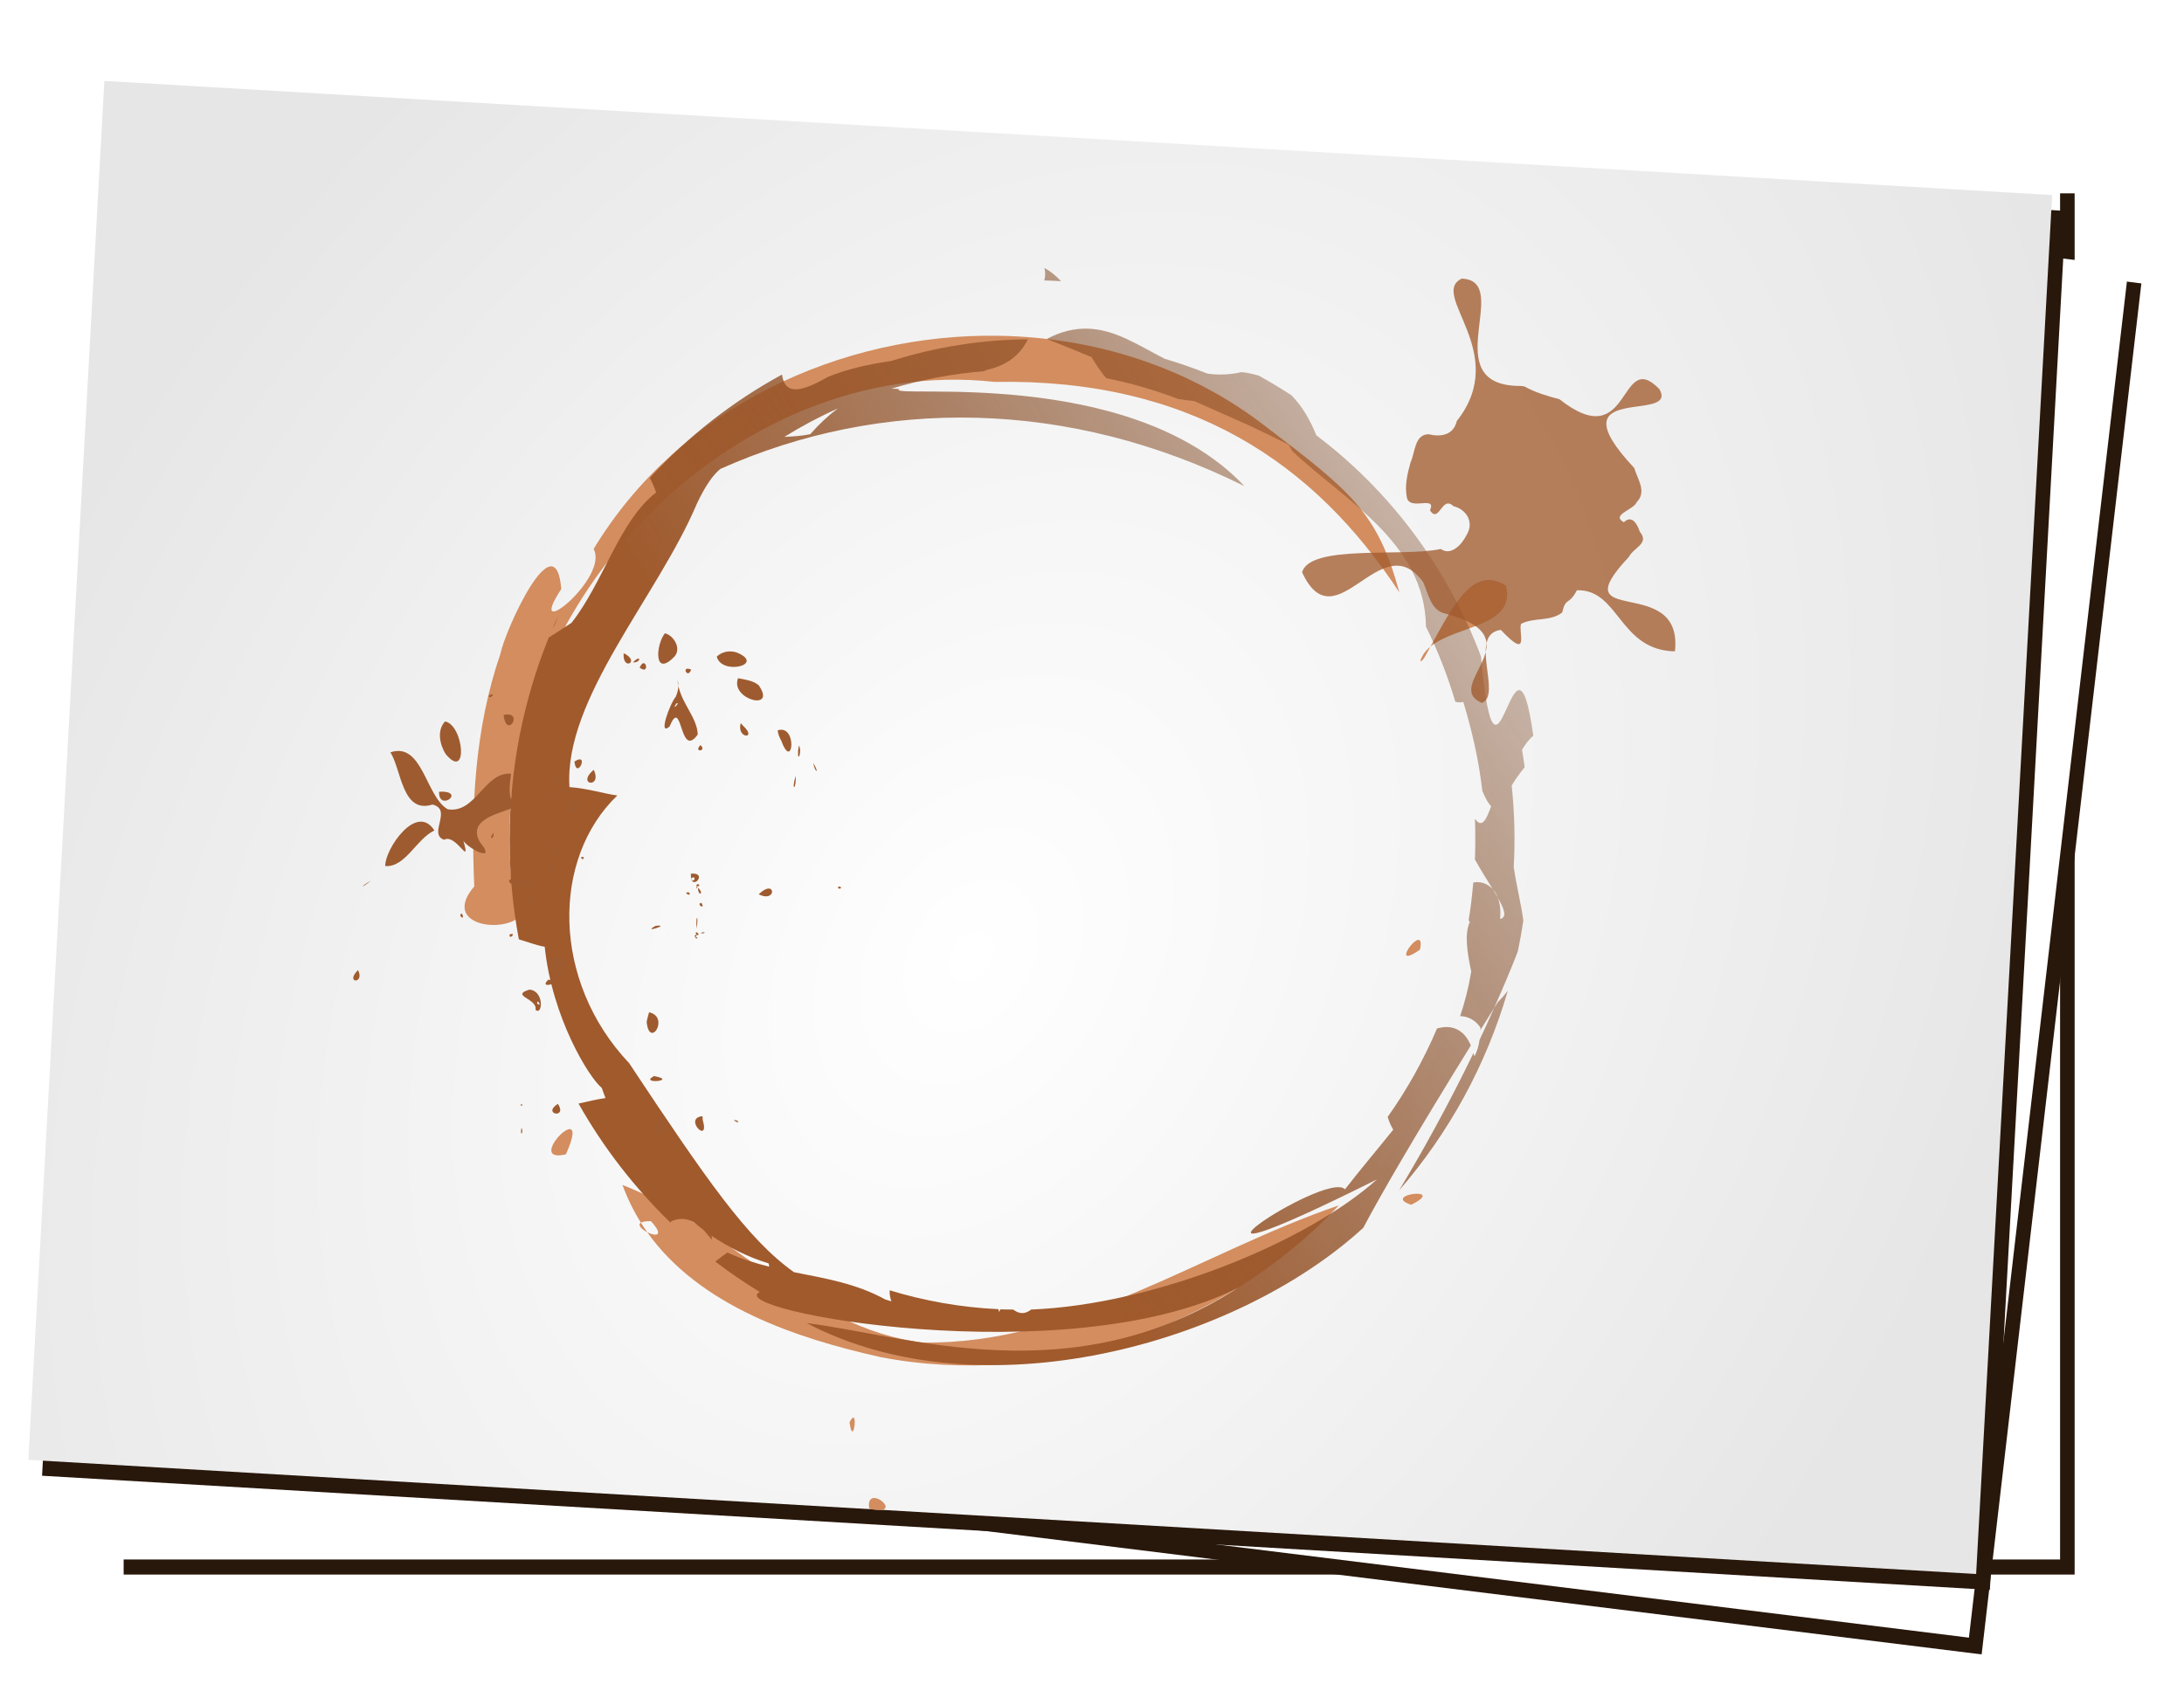
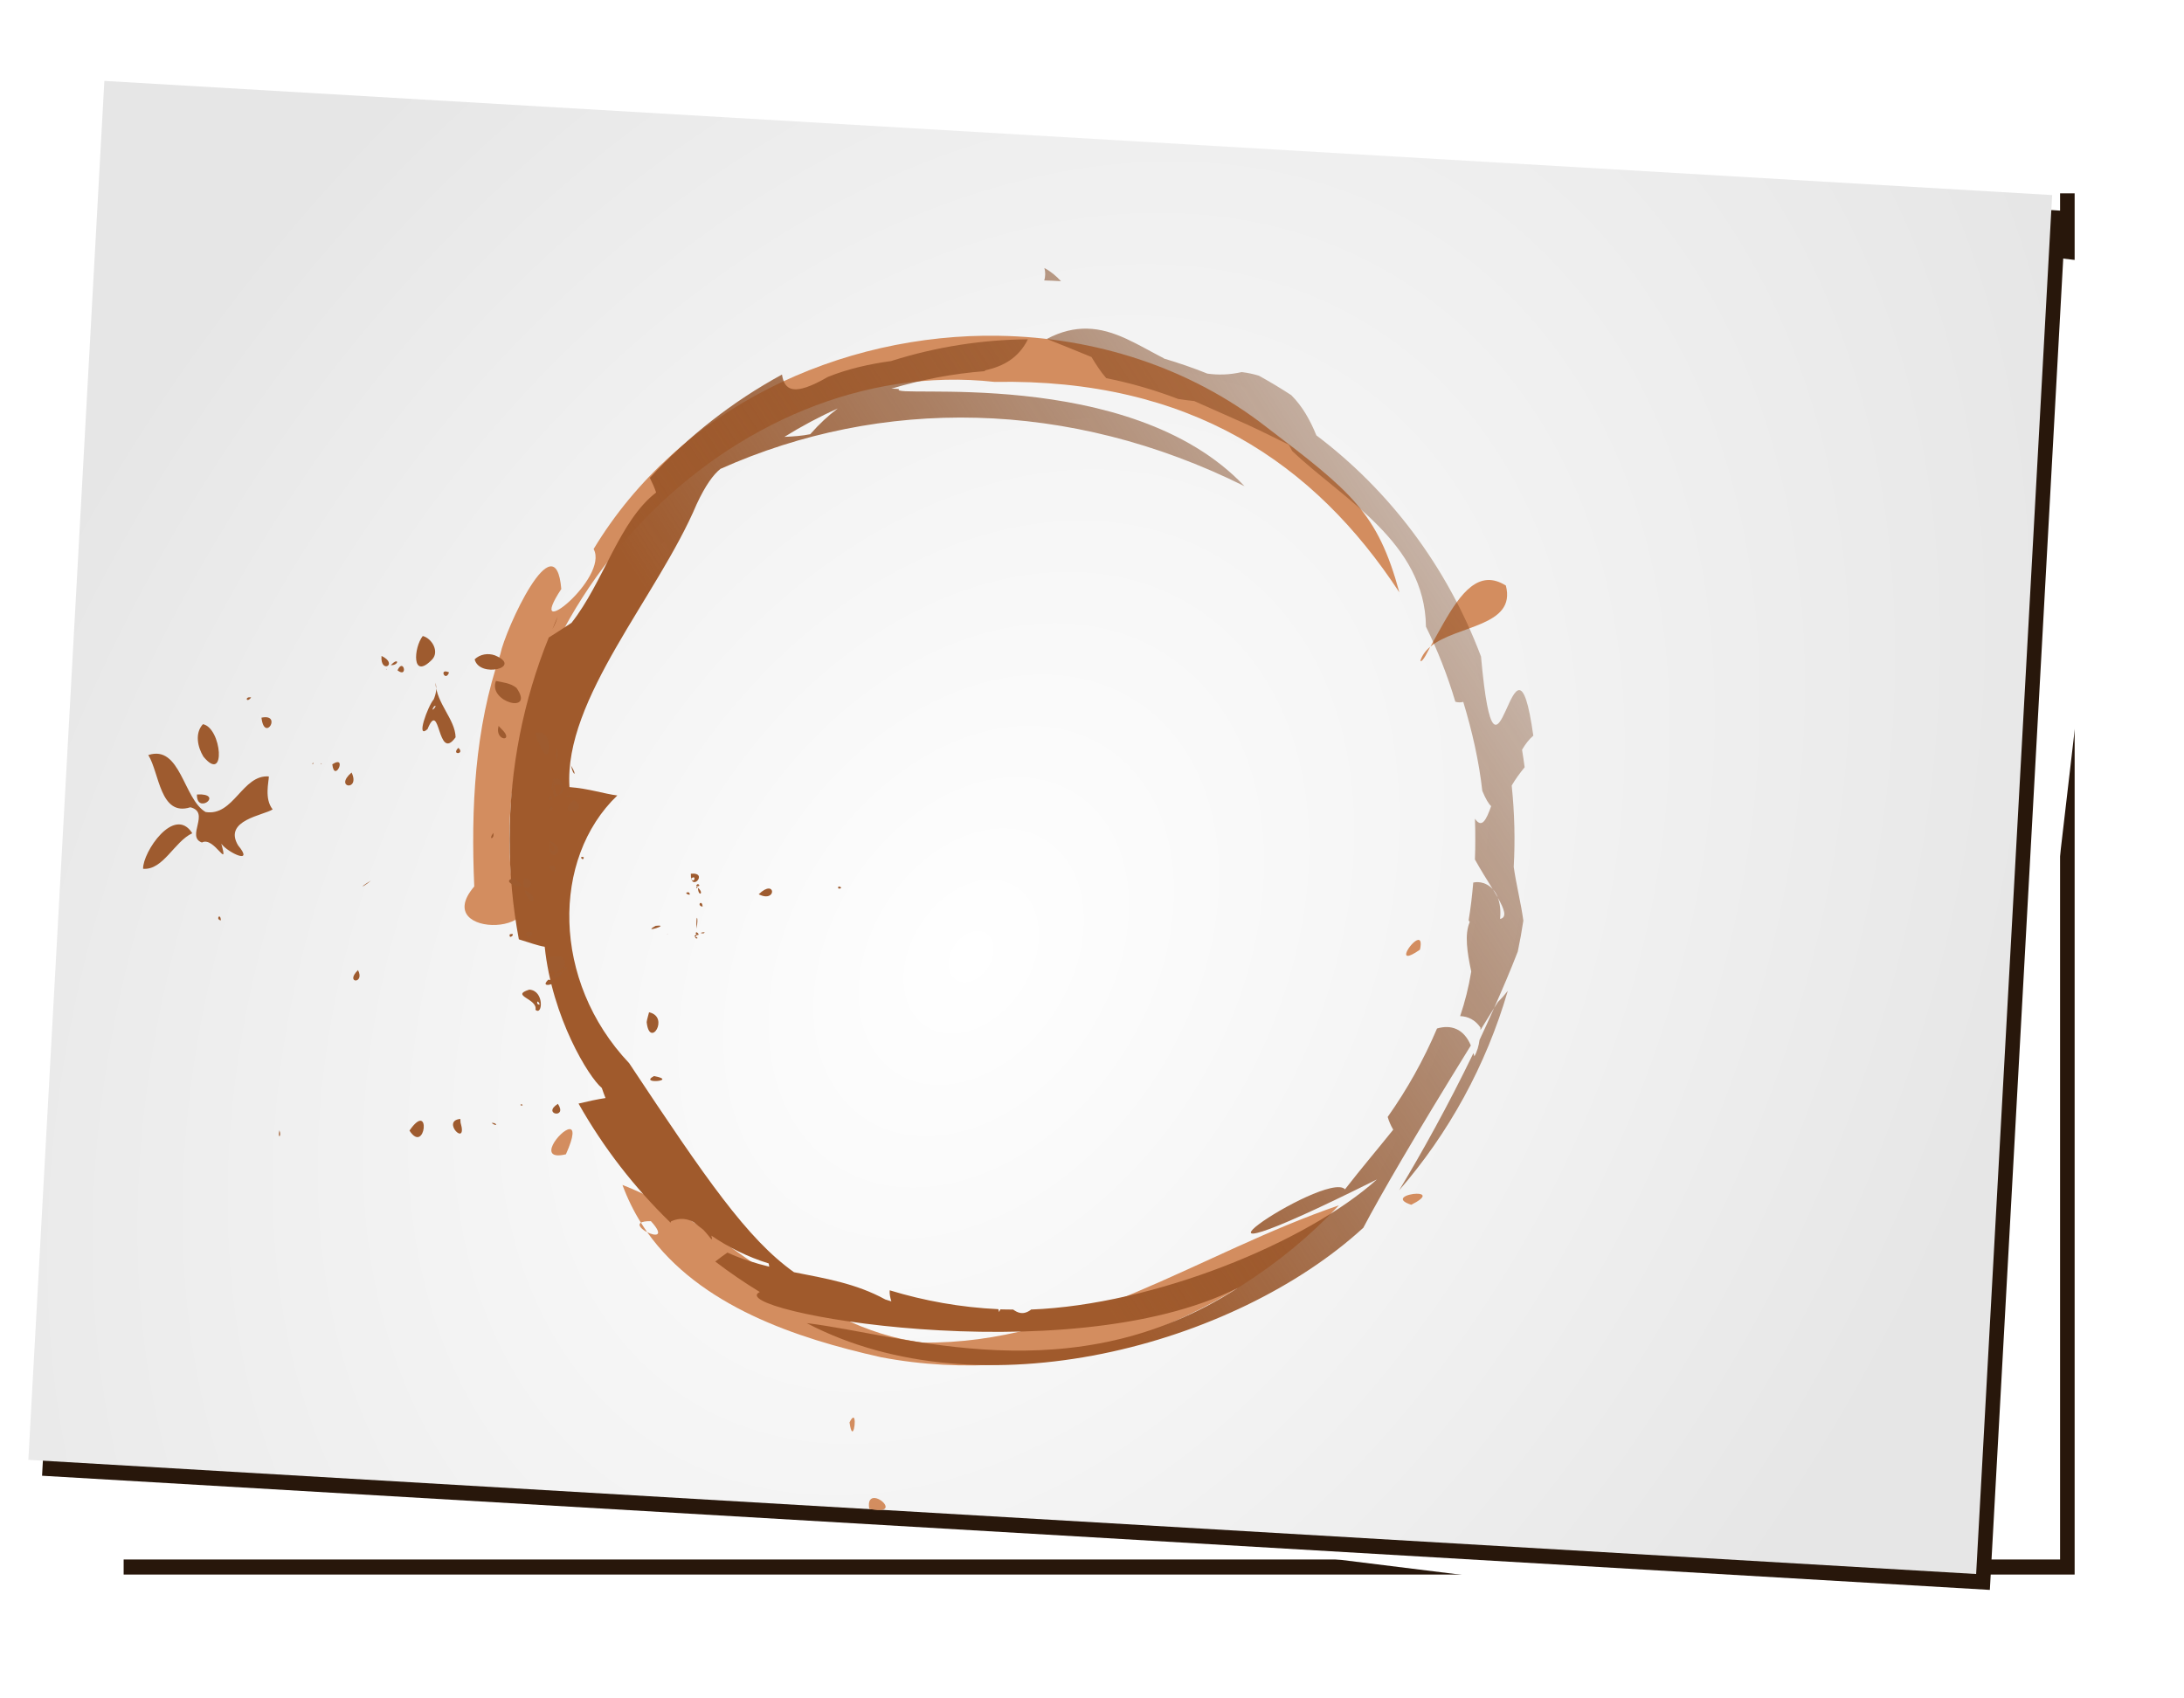
<svg xmlns="http://www.w3.org/2000/svg" id="svg22002" viewBox="0 0 318.9 248.03" version="1.1">
  <defs id="defs3">
    <filter id="filter24144" color-interpolation-filters="sRGB">
      <feGaussianBlur id="feGaussianBlur24146" stdDeviation="2.143" />
    </filter>
    <radialGradient id="radialGradient24211" gradientUnits="userSpaceOnUse" cy="-18.008" cx="73.779" gradientTransform="matrix(.74 -1.174 .86 .542 34.697 71.205)" r="118.44">
      <stop id="stop24169" stop-color="#fff" offset="0" />
      <stop id="stop24171" stop-color="#e6e6e6" offset="1" />
    </radialGradient>
    <linearGradient id="linearGradient24213" x1="183.26" gradientUnits="userSpaceOnUse" y1="24.579" gradientTransform="translate(17.678 -1.179)" x2="328.8" y2="-72.059">
      <stop id="stop22899" stop-color="#a05a2c" offset="0" />
      <stop id="stop22901" stop-color="#520" stop-opacity="0" offset="1" />
    </linearGradient>
  </defs>
  <g id="layer1" transform="translate(0 56.693)">
    <g id="g24194" transform="matrix(.989 0 0 1.02 181.32 147.95)">
      <g id="g24175">
        <g id="g24150" transform="matrix(1.216 0 0 1.216 -122.09 -26.572)">
          <rect id="rect24130" style="color:#000000" transform="translate(0 -162.99)" height="162.63" filter="url(#filter24144)" width="236.88" y="42.614" x="-35.355" fill="#28170b" />
          <rect id="rect24148" style="color:#000000" height="162.63" width="236.88" y="-122.15" x="-37.123" fill="#fff" />
        </g>
        <g id="g24154" transform="matrix(1.207 .145 -.145 1.207 -127.88 -43.981)">
-           <rect id="rect24156" style="color:#000000" transform="translate(0 -162.99)" height="162.63" filter="url(#filter24144)" width="236.88" y="42.614" x="-35.355" fill="#28170b" />
          <rect id="rect24158" style="color:#000000" height="162.63" width="236.88" y="-122.15" x="-37.123" fill="#fff" />
        </g>
        <g id="g24160" transform="matrix(1.214 .069 -.069 1.214 -131.29 -38.195)">
          <rect id="rect24162" style="color:#000000" transform="translate(0 -162.99)" height="162.63" filter="url(#filter24144)" width="236.88" y="42.614" x="-35.355" fill="#28170b" />
          <path id="rect24164" style="color:#000000" fill="url(#radialGradient24211)" d="m-37.123-122.15h236.88v162.63h-236.88z" />
        </g>
      </g>
      <g id="g24124" transform="matrix(.873 0 0 .873 -219.66 -70.422)">
        <path id="path22919" style="block-progression:tb;color:#000000;text-transform:none;text-indent:0" transform="translate(0 -162.99)" fill="#d38d5f" d="m210.59 68.906c-26.86-0.44-54.15 11.805-68.59 34.974 2.689 4.776-11.918 16.045-5.469 6.562-0.984-11.397-9.493 6.686-10.312 10.688-4.332 12.176-4.984 25.29-4.406 38.094-7.888 8.915 15.713 8.145 6.344-0.719-5.015-44.303 37.36-86.784 81.656-82.031 33.102-0.576 54.084 13.296 68.451 34.515-3.68-13.107-8.129-16.516-22.607-27.203-12.961-9.761-28.944-14.611-45.062-14.875zm82.531 40.062c-3.878 0.255-6.634 5.783-9.594 10.906 4.419-3.518 14.559-3.267 12.75-10-1.133-0.689-2.184-0.97-3.156-0.906zm-12.594 0.906c-0.071-0.116 0.121 0.187 0.812 1.312-0.406-0.661-0.741-1.196-0.812-1.312zm2.97 10.03c-0.778 0.627-1.372 1.387-1.688 2.312 0.372 0.384 1.387-1.794 1.688-2.312zm-2.09 48.09c-1.198 0.196-3.992 4.527 0.344 1.594 0.278-1.282 0.056-1.659-0.344-1.594zm-143.5 31.031c-1.554 0.099-5.691 5.322-0.594 4.125 1.46-3.157 1.3-4.17 0.594-4.125zm8.969 9.156c0.849 2.222 1.897 4.294 3.125 6.188 0.271-0.158 0.799-0.266 1.688-0.25 2.399 2.552 0.743 2.491-0.625 1.812 8.892 12.132 25.221 17.399 39.531 20.5 27.797 5.13 57.795-4.628 77.438-24.906-23.315 7.726-44.945 22.845-70.344 22.5-19.704-2.28-32.904-19.14-50.812-25.844zm4.188 7.75c-0.375-0.511-0.715-1.026-1.062-1.562-0.638 0.372 0.143 1.107 1.062 1.562zm130.12-6.312c-1.514 0.019-3.885 0.87-0.906 1.812 2.736-1.337 2.084-1.827 0.906-1.812zm-95.25 36.719c-0.138-0.02-0.363 0.19-0.656 0.781 0.537 3.704 1.252-0.694 0.656-0.781zm3.656 13.188c-0.674-0.076-1.237 0.344-0.969 1.781 4.542 0.915 2.451-1.613 0.969-1.781z" />
        <path id="path22009-1" style="block-progression:tb;color:#000000;text-transform:none;text-indent:0" fill="url(#linearGradient24213)" d="m218.23-105.19c0.189 0.571 0.201 1.401-0.031 2.031 0.95 0.023 1.897 0.072 2.844 0.125-0.847-0.878-1.759-1.635-2.812-2.156zm7.188 9.938c-2.083-0.033-4.318 0.43-6.781 1.688 2.526 0.966 5.053 1.96 7.562 2.969 0.799 1.279 1.607 2.492 2.5 3.469 4.184 0.805 8.244 1.956 12.156 3.406 0.891 0.137 1.785 0.254 2.688 0.344 0.01 0.001 0.021-0.001 0.031 0 3.003 1.286 6.001 2.584 9 3.875 2.623 1.178 4.893 2.278 6.969 3.281 0.196 0.337 0.411 0.659 0.594 1.031 8.684 7.998 22.464 14.993 22.625 28.812 1.994 3.922 3.661 8.038 4.969 12.312 0.413 0.128 0.873 0.149 1.344 0.031 1.495 4.798 2.648 9.657 3.219 14.594 0.584 1.34 1.072 2.148 1.5 2.5-0.856 2.311-1.58 3.707-2.75 2.062 0.05 1.14 0.062 2.285 0.062 3.438 0 1.089-0.018 2.172-0.062 3.25 0.959 1.678 2.062 3.376 3 4.844-0.925-0.965-2.204-1.294-3.281-1.062-0.188 2.091-0.43 4.149-0.781 6.188 0.066 0.091 0.116 0.189 0.188 0.281-0.916 2.048-0.432 4.981 0.25 8.125-0.443 2.62-1.08 5.032-1.875 7.312 1.33 0.041 2.537 0.61 3.438 1.875 0.003 0.139 0.001 0.269 0 0.406 0.772-1.204 1.493-2.354 2.312-3.625 1.397-3.054 2.762-6.146 4-9.25 0.362-1.668 0.674-3.361 0.938-5.062-0.4-2.904-1.193-5.853-1.625-8.812 0.251-4.404 0.14-8.863-0.344-13.344 0.588-0.998 1.351-2.006 2.188-3-0.132-0.962-0.273-1.924-0.438-2.875 0.548-0.893 1.167-1.708 1.906-2.312-3.233-22.433-6.182 15.654-8.844-12.969-5.825-14.967-15.641-27.347-27.844-36.281-1.034-2.457-2.354-4.763-4.25-6.594-1.779-1.124-3.605-2.193-5.469-3.188-0.892-0.268-1.855-0.468-2.906-0.594-2.097 0.462-4.01 0.498-5.812 0.25-2.398-0.942-4.86-1.756-7.344-2.469-0.029-0.008-0.033-0.053-0.062-0.062-4.305-2.137-8.284-4.769-12.969-4.844zm68.875 111.41c-0.81 1.77-1.627 3.521-2.469 5.25-0.145 0.974-0.392 1.882-0.875 2.688-0.041-0.19-0.109-0.354-0.156-0.531-4.292 8.612-8.809 16.471-12.562 22.5 8.345-9.312 14.688-20.441 18.375-32.719-0.481 0.606-1.02 1.215-1.656 1.812-0.232 0.359-0.428 0.647-0.656 1zm-79.031-109.66c-7.536 0.079-15.175 1.197-22.75 3.5-0.063 0.019-0.124 0.043-0.188 0.062-3.605 0.482-7.2 1.246-10.688 2.594-5.79 3.254-7.354 2.249-7.781-0.375-8.348 4.408-15.896 10.152-22.344 16.938 0.446 0.87 0.812 1.679 1.062 2.406-6.22 4.619-8.923 14.768-14.312 21.375-2.285 1.434-3.353 2.139-3.844 2.406-4.263 10.209-6.625 21.411-6.625 33.156 0 5.587 0.545 11.051 1.562 16.344 1.619 0.472 3.131 1.027 4.375 1.219 1.236 11.601 7.476 21.445 9.656 23.156 0.18 0.503 0.382 1.066 0.625 1.656-1.361 0.192-2.932 0.532-4.562 0.906 4.223 7.256 9.484 13.816 15.562 19.531 0.028-0.076 0.067-0.141 0.094-0.219 1.489-0.652 2.771-0.425 3.812 0.125 0.526 0.424 1.071 0.847 1.625 1.25 1.234 1.242 1.703 2.288 1.375 0.969 2.866 1.902 6.1 3.482 9.688 4.562 0.05 0.191 0.058 0.352 0.094 0.531-2.371-0.565-4.738-1.274-7.062-2.312-0.604 0.391-1.313 0.9-2.062 1.469 2.409 1.796 4.938 3.458 7.531 5-6.567 2.98 51.853 13.463 80.847-0.679-28.023 17.607-56.362 7.708-72.91 5.781 29.433 14.963 72.46 3.651 94.156-15.665 0.005-0.01-0.005-0.022 0-0.031 2.936-5.389 8.692-15.021 18.156-29.844-1.198-2.778-3.383-3.448-5.719-2.781-2.258 5.151-5.066 10.013-8.344 14.5 0.204 0.705 0.526 1.422 0.938 2.094-2.68 3.247-5.465 6.416-8.156 9.781-3.175-3.374-37.341 19.09 5.406-1.625-11.902 10.361-37.697 20.564-58.531 21.344-0.012 0.023-0.02 0.039-0.031 0.062-1.302 0.905-2.22 0.455-2.969-0.062-0.722-0.01-1.439-0.002-2.156-0.031-0.065 0.129-0.153 0.265-0.219 0.438-0.027-0.157-0.084-0.316-0.125-0.469-6.362-0.288-12.509-1.359-18.375-3.094-0.045 0.529 0.057 1.149 0.281 1.812-0.345-0.105-0.685-0.217-1.031-0.312-4.952-2.636-10.19-3.458-15.438-4.469-7.888-5.438-14.864-15.265-27.875-34.281-13.18-13.519-13.11-33.594-2-43.906-2.266-0.28-4.805-1.129-8.094-1.375-0.975-14.49 14.919-31.288 21.5-46.375 1.488-3.103 2.827-4.883 4.031-5.812 27.168-11.783 58.902-11.519 88.626 2.835-19.42-19.95-60.602-14.211-58.408-15.928-0.363-0.036-0.734-0.057-1.094-0.062-0.072-0.001-0.147-0-0.219 0 5.074-1.476 10.362-2.468 15.812-2.875 0.008-0.043 0.023-0.082 0.031-0.125 3.005-0.643 5.639-1.965 7.25-5.094-0.063 0.001-0.125-0.001-0.188 0zm-31.969 11.344c-1.585 1.14-3.14 2.545-4.656 4.219-1.339 0.271-2.84 0.372-4.375 0.438 2.892-1.739 5.907-3.303 9.031-4.656zm-47.375 34.156c-0.308 0.657-0.583 1.334-0.875 2 0.341-0.564 0.659-1.244 0.875-2zm158.19 44.719c0.332 0.362 0.598 0.803 0.812 1.344-0.249-0.424-0.511-0.871-0.812-1.344zm0.812 1.375c1.108 1.889 1.604 3.231 0.375 3.469 0.154-1.422-0.025-2.571-0.375-3.469z" />
-         <path id="path23416" opacity=".76" style="color:#000000" fill="#a05a2c" d="m298.69-85.85c-14.498-0.054-1.035-17.225-9.867-17.609-5.65 2.574 8.317 12.153-0.842 23.352-0.592 2.364-2.703 2.65-4.797 2.172-2.369 0.055-2.236 2.977-3.02 4.597-0.55 1.912-1.073 3.987-0.582 5.959 0.715 1.932 5.011-0.551 3.86 1.931 1.571 2.263 1.987-2.549 3.966-0.688 2.205 0.516 3.566 2.65 2.221 4.731-0.762 1.503-2.585 3.498-4.369 2.284-6.29 1.379-22.099-0.821-23.447 3.825 5.707 11.96 13.355-8.002 20.5 1.655 0.85 1.904 1.323 4.672 3.751 5.127 15.483 3.9-0.739 11.773 6.16 14.647 3.496-1.225-2.406-11.256 3.201-11.982 5.022 5.186 2.913 0.316 3.42-0.985 2.182-1.106 4.927-0.342 6.951-1.857 0.674-2.681 1.071-1.025 2.494-3.653 7.162-0.212 7.118 9.851 16.579 10.019 1.485-13.005-19.412-3.475-7.806-15.471 0.864-1.607 3.55-2.193 1.868-4.155-0.451-1.315-1.376-2.807-2.692-1.544-2.275-1.225 1.675-2.034 2.166-3.297 1.759-1.743 0.128-3.771-0.419-5.612-13.891-14.342 7.7-7.224 4.241-12.945-6.915-6.891-4.632 11.055-16.896 1.668-2.029-0.507-4.061-1.098-5.906-2.084-0.242-0.059-0.491-0.091-0.74-0.085z" />
-         <path id="path23438" style="color:#000000" fill="#9e5b2f" d="m129.83 31.941c0.572 0.38-0.682 0.196 0 0zm6.131-0.056c1.69 2.525-2.786 1.705 0 0zm16.256-4.556c4.247 0.773-2.702 1.384 0 0zm-0.844-10.462c3.564 0.764 0.087 6.08-0.402 1.61 0.074-0.551 0.275-1.071 0.402-1.61zm-18.9-1.407c0.938 0.664-0.153-1.041 0 0zm-1.35-2.306c2.565 0.153 2.26 4.374 1.045 3.304 0.404-1.838-4.377-2.295-1.045-3.304zm3.206-1.631c2.993 0.245-1.898 1.804 0 0zm-32.174-1.575c1.218 2.328-2.322 2.216 0 0zm32.906 0.844c-0.868-0.775-0.275 0.796 0 0zm0.562-0.337c2.583-0.202 2.503-2.193 0 0zm-0.9 0c0.779 1.23 0.987-1.26 0 0zm-0.225-0.169c0.007 0.648 0.693-0.504 0 0zm0.056-2.419c6.036-1.702-0.311 8.057-0.107 0.615l0.107-0.615zm-6.75-3.769c1.306-0.396-0.181 1.065 0 0zm2.869 0.225c0.139 0.435 0.401-0.365 0 0zm-0.056-0.562c2.355-0.617-0.28 2.225 0 0zm21.881-1.069c2.768-0.304-2.591 1.328 0 0zm5.569-5.512c0.836 0.879-1.23 0.044 0 0zm-27.787-0.337c2.772 0.98 1.292 3.526 0 0zm29.362-0.394c1.122 0.93 0.059 1.582 0 0zm-0.281-0.056c0.318-0.491 0.187 0.46 0 0zm24.074-0.169c1.131 0.23-0.467 0.695 0 0zm-23.793-0.394c0.853 0.464-0.95 0.534 0 0zm-55.293-0.562c-2.307 1.352-1.41 1.16 0 0zm24.131-0.394c3.958 2.563-3.034 0.689 0 0zm1.8-0.056c3.092 0.855-1.094 3.279 0 0zm30.149 4.725c-0.069-1.279-1.113-0.181 0 0zm-1.03 3.599c0.402-1.891-0.125-2.774 0 0zm-4.894 0.9c0.077-0.104-0.187-0.059 0 0zm6.075-0.113c0.813-0.398-1.303-0.023 0 0zm-1.238 0.225c1.079 0.293-0.36-1.045 0 0zm0 0.281c0.373-0.666-0.827 0.185 0 0zm0 0.337c0.738-0.044-0.621-0.553 0 0zm10.575-7.256c3.12 1.519 2.911-2.736 0 0zm-11.475-2.531c0.673 0.904 0.975-0.875 0 0zm0-0.844c3.134-0.287-0.106 3.243 0 0zm-23.062-1.238c0.96 2.218-2.31-0.451 0 0zm-0.731-0.619c0.315-0.054-0.207 0.271 0 0zm5.681-0.844c-0.023 0.833-0.986-0.309 0 0zm-5.681-2.475c-0.339 2.039 1.747 1.763 0 0zm0-0.225c3.593 1.922-0.991 4.132 0 0zm-9.618-1.294c0.269 1.029-0.937 1.266 0 0zm9.9-4.387c0.518 0.794-1.144 1.098 0 0zm3.712-1.012c3.238 1.992-3.509 2.934 0 0zm-0.844-0.787c0.998 0.348-1.327 0.392 0 0zm-2.981 0c0.68 1.19-1.189 0.983 0 0zm0.619-1.744c-0.262 3.758 3.461-0.049 0 0zm-0.225-0.956c3.604-0.376-0.676 5.948 0.042 1.267 0.121-0.422-0.008-0.842-0.042-1.267zm40.949-0.45c0.181 2.203-0.806 2.653 0 0zm-34.143-1.012c1.52 3.126-3.068 2.522 0 0zm37.124-1.125c1.17 1.907 0.271 1.605 0 0zm-40.387-0.225c2.636-1.658 0.355 3.164 0 0zm-1.913-0.056c0.126-0.352 0.145 0.225 0 0zm-1.462-0.056c0.302-0.507 0.097 0.416 0 0zm41.343-2.531c0.565 0.988-0.266 3.083-0.142 0.838l0.142-0.838zm-16.65-0.056c1.196 1.05-1.302 1.241 0 0zm13.05-2.419c3.417-1.072 2.557 6.901 0.618 1.701-0.305-0.523-0.551-1.094-0.618-1.701zm-56.249-1.462c3.181 0.602 3.963 9.876 0.082 5.321-0.978-1.555-1.491-3.841-0.082-5.321zm9.9-1.069c3.565-0.729 0.509 4.167 0 0zm-1.744-3.319c-0.822 1.045-1.14-0.224 0 0zm30.937 1.462c-0.901 1.413 0.892-0.447 0 0zm0.225-3.881c0.219 3.475 3.338 5.997 3.415 8.953-3.133 4.237-2.566-6.505-4.752-1.331-2.049 1.774 0.082-3.822 1.039-4.867 0.38-0.854 0.601-1.841 0.298-2.755zm-9.844-1.012c-0.131 0.075-0.131 0.075 0 0zm12.15-0.675c-0.611 1.659-1.787-0.787 0 0zm-19.687 0.562c-0.033 0.034-0.033 0.034 0 0zm9.112-1.125c-0.255 0.08 0.255 0.08 0 0zm1.856 0.225c1.841 1.386 1.022-2.171 0 0zm-1.125-0.844c1.469 0.035 1.349-1.435 0 0zm-1.575-1.519c-0.267 3.012 2.957 1.377 0 0zm-31.218 22.725c-0.086 3.206 4.18 0.225 0.776-0.009l-0.776 0.009zm-9.731 13.331c-0.043 0.033-0.043 0.033 0 0zm8.944-6.975c-3.037-4.647-8.4 3.118-8.318 5.829 3.394 0.27 5.283-4.475 8.318-5.829zm1.631 1.519c2.047-1.088 4.591 4.705 3.278 0.201 1.073 1.441 5.676 3.579 2.838 0.269-2.557-4.147 4.344-4.924 5.845-5.901-1.442-1.732-0.641-4.556-0.644-5.404-4.492-0.339-5.935 6.588-10.696 5.834-3.755-2.108-4.236-11.085-9.69-9.342 1.888 2.938 1.969 10.141 7.111 8.566 3.456 0.832-0.797 4.827 1.957 5.777zm3.206 12.768c-0.08-1.357-0.975-0.141 0 0zm9.9 34.424c-0.331 1.453 0.394 1.131 0 0zm21.993 0.056c2.729 4.078 3.696-5.174 0 0zm8.606-1.913c-3.366 0.302 1.316 4.84 0.036 0.598-0.025-0.198-0.02-0.399-0.036-0.598zm5.287 0.675c1.183 0.787 0.829-0.164 0 0zm1.181-65.136c-0.753 2.603 2.907 2.687 0.413 0.439l-0.413-0.439zm-0.45-7.369c-1.414 3.478 6.665 5.535 3.476 1.14-0.99-0.788-2.285-0.9-3.476-1.14zm-3.6-3.544c0.81 3.146 8.291 1.313 3.422-0.656-1.145-0.399-2.526-0.195-3.422 0.656zm-8.775-3.825c-1.551 1.895-1.909 7.333 1.583 3.854 1.278-1.313-0.061-3.494-1.583-3.854z" />
+         <path id="path23438" style="color:#000000" fill="#9e5b2f" d="m129.83 31.941c0.572 0.38-0.682 0.196 0 0zm6.131-0.056c1.69 2.525-2.786 1.705 0 0zm16.256-4.556c4.247 0.773-2.702 1.384 0 0zm-0.844-10.462c3.564 0.764 0.087 6.08-0.402 1.61 0.074-0.551 0.275-1.071 0.402-1.61zm-18.9-1.407c0.938 0.664-0.153-1.041 0 0zm-1.35-2.306c2.565 0.153 2.26 4.374 1.045 3.304 0.404-1.838-4.377-2.295-1.045-3.304zm3.206-1.631c2.993 0.245-1.898 1.804 0 0zm-32.174-1.575c1.218 2.328-2.322 2.216 0 0zm32.906 0.844c-0.868-0.775-0.275 0.796 0 0zm0.562-0.337c2.583-0.202 2.503-2.193 0 0zm-0.9 0c0.779 1.23 0.987-1.26 0 0zm-0.225-0.169c0.007 0.648 0.693-0.504 0 0zm0.056-2.419c6.036-1.702-0.311 8.057-0.107 0.615l0.107-0.615zm-6.75-3.769c1.306-0.396-0.181 1.065 0 0zm2.869 0.225c0.139 0.435 0.401-0.365 0 0zm-0.056-0.562c2.355-0.617-0.28 2.225 0 0zm21.881-1.069c2.768-0.304-2.591 1.328 0 0zm5.569-5.512c0.836 0.879-1.23 0.044 0 0zm-27.787-0.337c2.772 0.98 1.292 3.526 0 0zm29.362-0.394c1.122 0.93 0.059 1.582 0 0zm-0.281-0.056c0.318-0.491 0.187 0.46 0 0zm24.074-0.169c1.131 0.23-0.467 0.695 0 0zm-23.793-0.394c0.853 0.464-0.95 0.534 0 0zm-55.293-0.562c-2.307 1.352-1.41 1.16 0 0zm24.131-0.394c3.958 2.563-3.034 0.689 0 0zm1.8-0.056c3.092 0.855-1.094 3.279 0 0zm30.149 4.725c-0.069-1.279-1.113-0.181 0 0zm-1.03 3.599c0.402-1.891-0.125-2.774 0 0zm-4.894 0.9c0.077-0.104-0.187-0.059 0 0zm6.075-0.113c0.813-0.398-1.303-0.023 0 0zm-1.238 0.225c1.079 0.293-0.36-1.045 0 0zm0 0.281c0.373-0.666-0.827 0.185 0 0zm0 0.337c0.738-0.044-0.621-0.553 0 0zm10.575-7.256c3.12 1.519 2.911-2.736 0 0zm-11.475-2.531c0.673 0.904 0.975-0.875 0 0zm0-0.844c3.134-0.287-0.106 3.243 0 0zm-23.062-1.238c0.96 2.218-2.31-0.451 0 0zm-0.731-0.619c0.315-0.054-0.207 0.271 0 0zm5.681-0.844c-0.023 0.833-0.986-0.309 0 0zm-5.681-2.475c-0.339 2.039 1.747 1.763 0 0zm0-0.225c3.593 1.922-0.991 4.132 0 0zm-9.618-1.294c0.269 1.029-0.937 1.266 0 0zm9.9-4.387c0.518 0.794-1.144 1.098 0 0zm3.712-1.012c3.238 1.992-3.509 2.934 0 0zm-0.844-0.787c0.998 0.348-1.327 0.392 0 0zm-2.981 0c0.68 1.19-1.189 0.983 0 0zm0.619-1.744c-0.262 3.758 3.461-0.049 0 0zm-0.225-0.956c3.604-0.376-0.676 5.948 0.042 1.267 0.121-0.422-0.008-0.842-0.042-1.267zc0.181 2.203-0.806 2.653 0 0zm-34.143-1.012c1.52 3.126-3.068 2.522 0 0zm37.124-1.125c1.17 1.907 0.271 1.605 0 0zm-40.387-0.225c2.636-1.658 0.355 3.164 0 0zm-1.913-0.056c0.126-0.352 0.145 0.225 0 0zm-1.462-0.056c0.302-0.507 0.097 0.416 0 0zm41.343-2.531c0.565 0.988-0.266 3.083-0.142 0.838l0.142-0.838zm-16.65-0.056c1.196 1.05-1.302 1.241 0 0zm13.05-2.419c3.417-1.072 2.557 6.901 0.618 1.701-0.305-0.523-0.551-1.094-0.618-1.701zm-56.249-1.462c3.181 0.602 3.963 9.876 0.082 5.321-0.978-1.555-1.491-3.841-0.082-5.321zm9.9-1.069c3.565-0.729 0.509 4.167 0 0zm-1.744-3.319c-0.822 1.045-1.14-0.224 0 0zm30.937 1.462c-0.901 1.413 0.892-0.447 0 0zm0.225-3.881c0.219 3.475 3.338 5.997 3.415 8.953-3.133 4.237-2.566-6.505-4.752-1.331-2.049 1.774 0.082-3.822 1.039-4.867 0.38-0.854 0.601-1.841 0.298-2.755zm-9.844-1.012c-0.131 0.075-0.131 0.075 0 0zm12.15-0.675c-0.611 1.659-1.787-0.787 0 0zm-19.687 0.562c-0.033 0.034-0.033 0.034 0 0zm9.112-1.125c-0.255 0.08 0.255 0.08 0 0zm1.856 0.225c1.841 1.386 1.022-2.171 0 0zm-1.125-0.844c1.469 0.035 1.349-1.435 0 0zm-1.575-1.519c-0.267 3.012 2.957 1.377 0 0zm-31.218 22.725c-0.086 3.206 4.18 0.225 0.776-0.009l-0.776 0.009zm-9.731 13.331c-0.043 0.033-0.043 0.033 0 0zm8.944-6.975c-3.037-4.647-8.4 3.118-8.318 5.829 3.394 0.27 5.283-4.475 8.318-5.829zm1.631 1.519c2.047-1.088 4.591 4.705 3.278 0.201 1.073 1.441 5.676 3.579 2.838 0.269-2.557-4.147 4.344-4.924 5.845-5.901-1.442-1.732-0.641-4.556-0.644-5.404-4.492-0.339-5.935 6.588-10.696 5.834-3.755-2.108-4.236-11.085-9.69-9.342 1.888 2.938 1.969 10.141 7.111 8.566 3.456 0.832-0.797 4.827 1.957 5.777zm3.206 12.768c-0.08-1.357-0.975-0.141 0 0zm9.9 34.424c-0.331 1.453 0.394 1.131 0 0zm21.993 0.056c2.729 4.078 3.696-5.174 0 0zm8.606-1.913c-3.366 0.302 1.316 4.84 0.036 0.598-0.025-0.198-0.02-0.399-0.036-0.598zm5.287 0.675c1.183 0.787 0.829-0.164 0 0zm1.181-65.136c-0.753 2.603 2.907 2.687 0.413 0.439l-0.413-0.439zm-0.45-7.369c-1.414 3.478 6.665 5.535 3.476 1.14-0.99-0.788-2.285-0.9-3.476-1.14zm-3.6-3.544c0.81 3.146 8.291 1.313 3.422-0.656-1.145-0.399-2.526-0.195-3.422 0.656zm-8.775-3.825c-1.551 1.895-1.909 7.333 1.583 3.854 1.278-1.313-0.061-3.494-1.583-3.854z" />
      </g>
    </g>
  </g>
</svg>